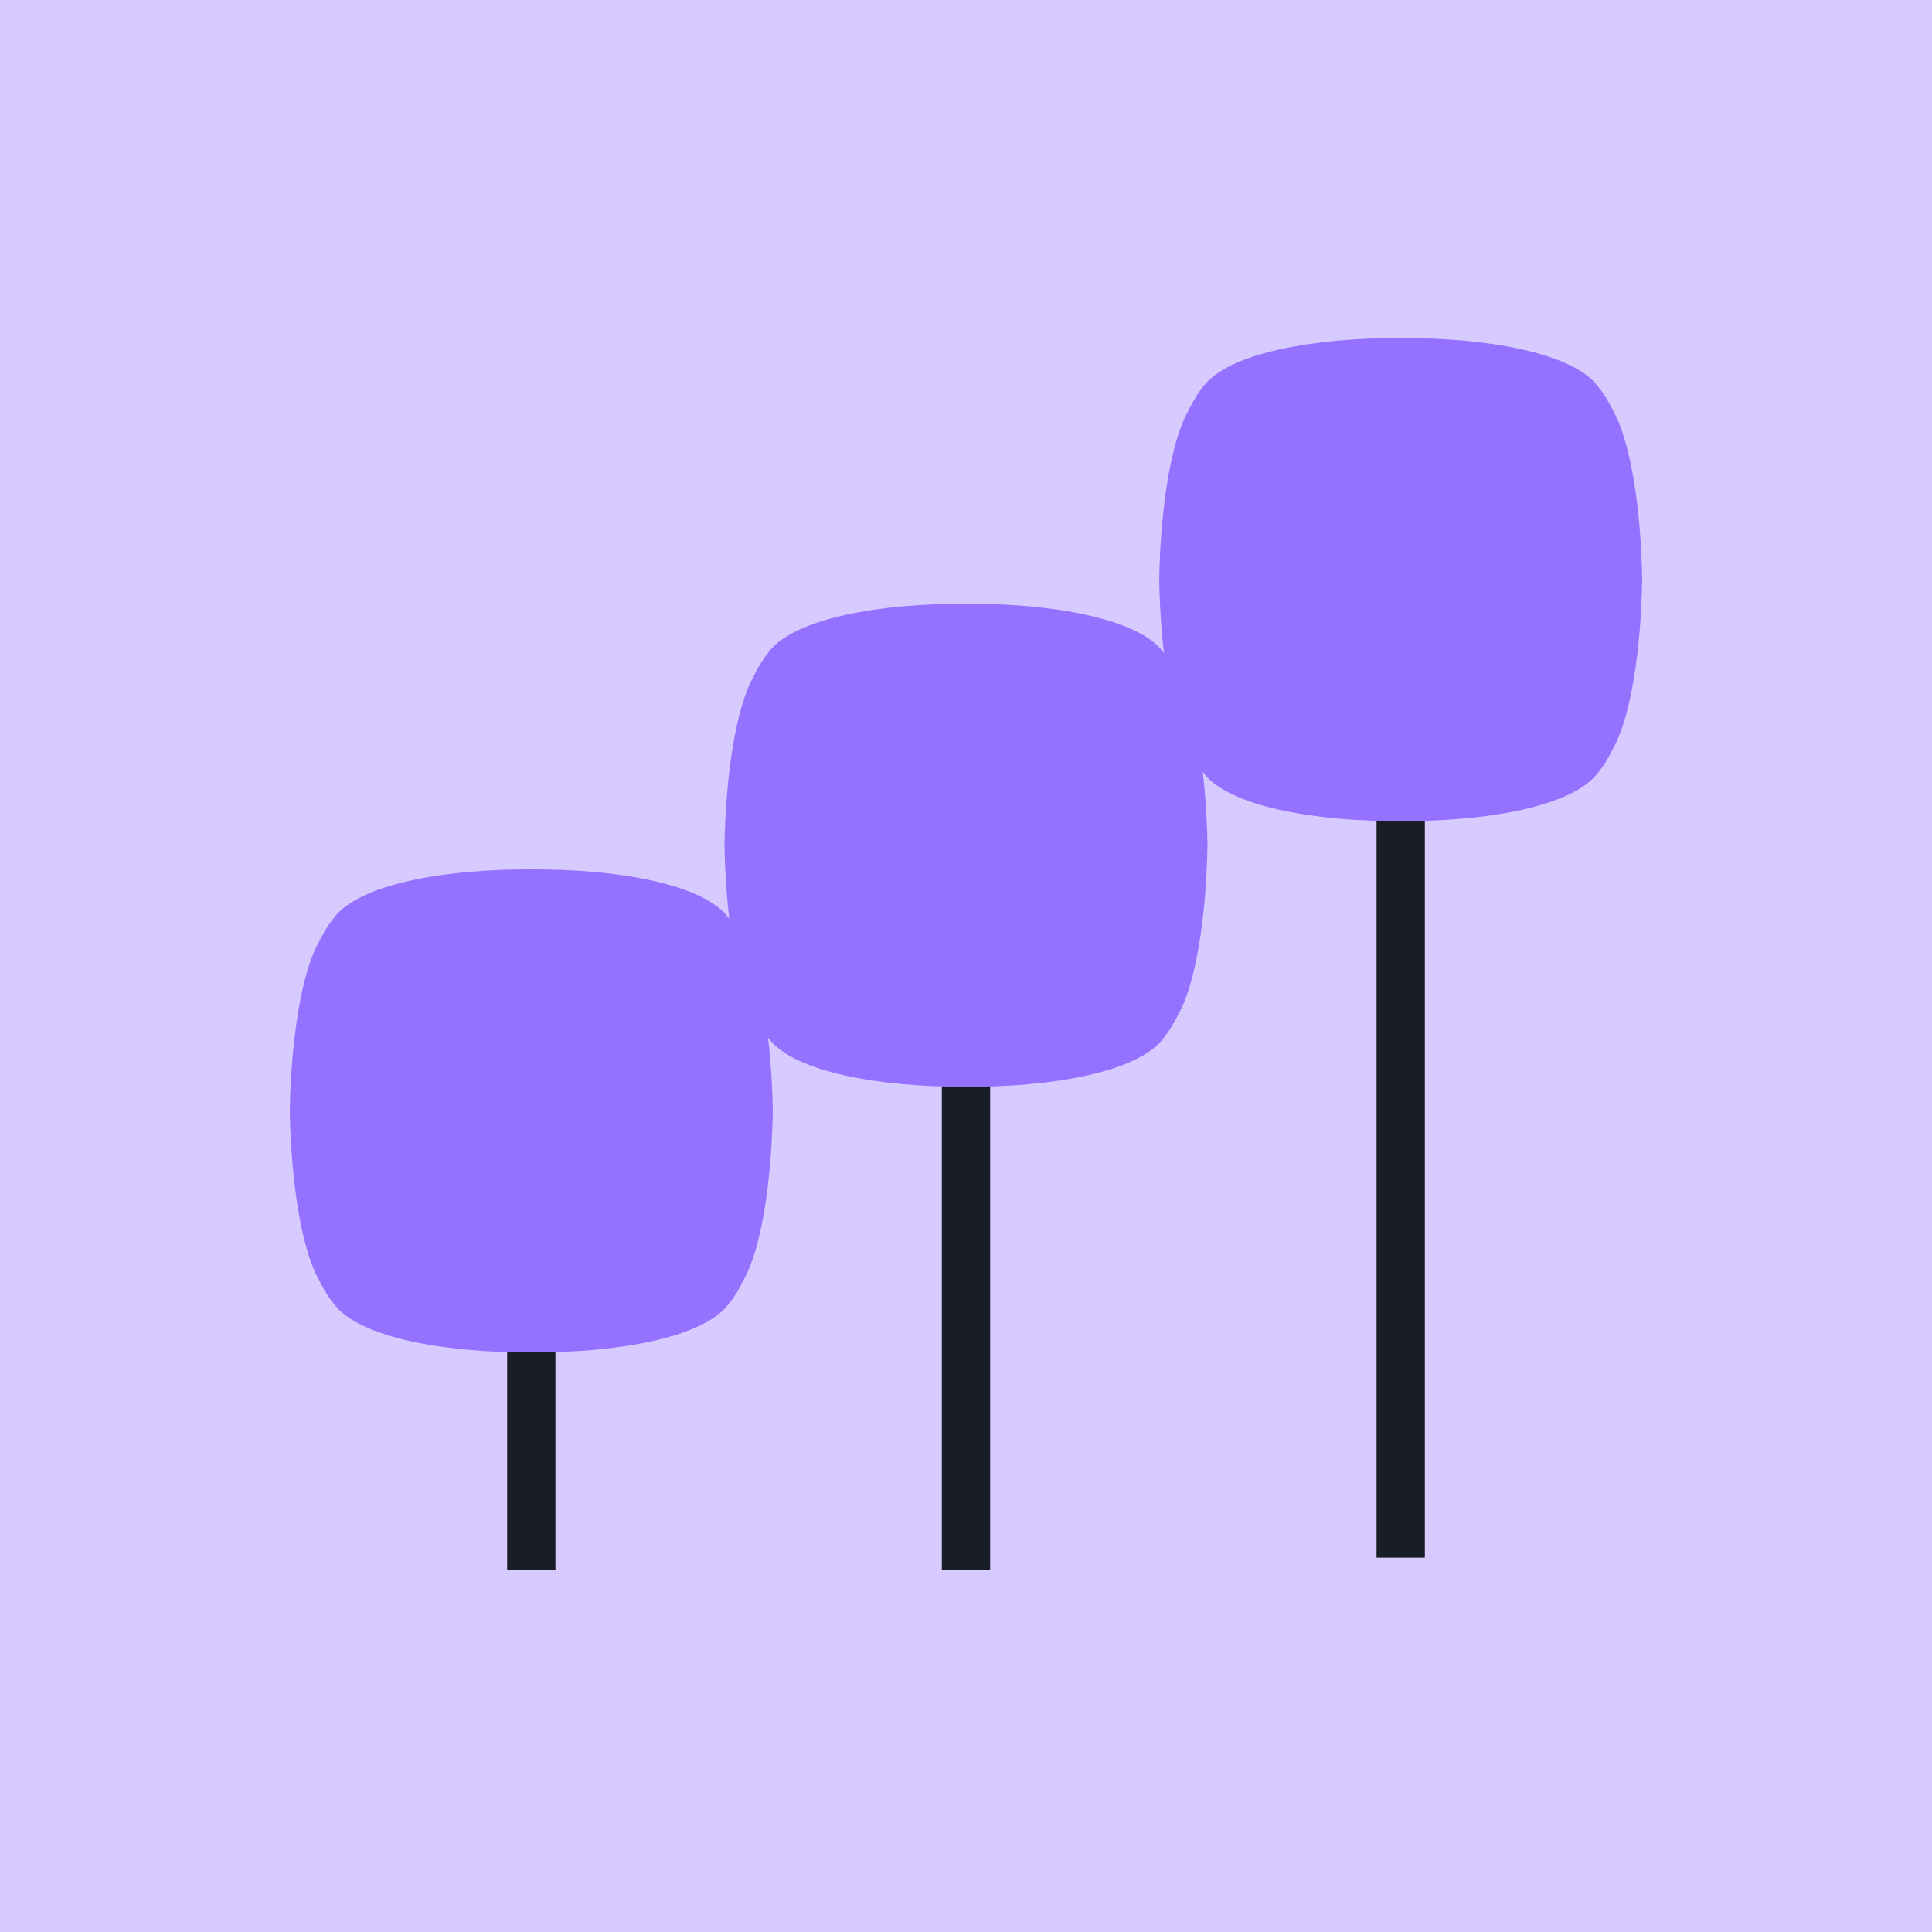
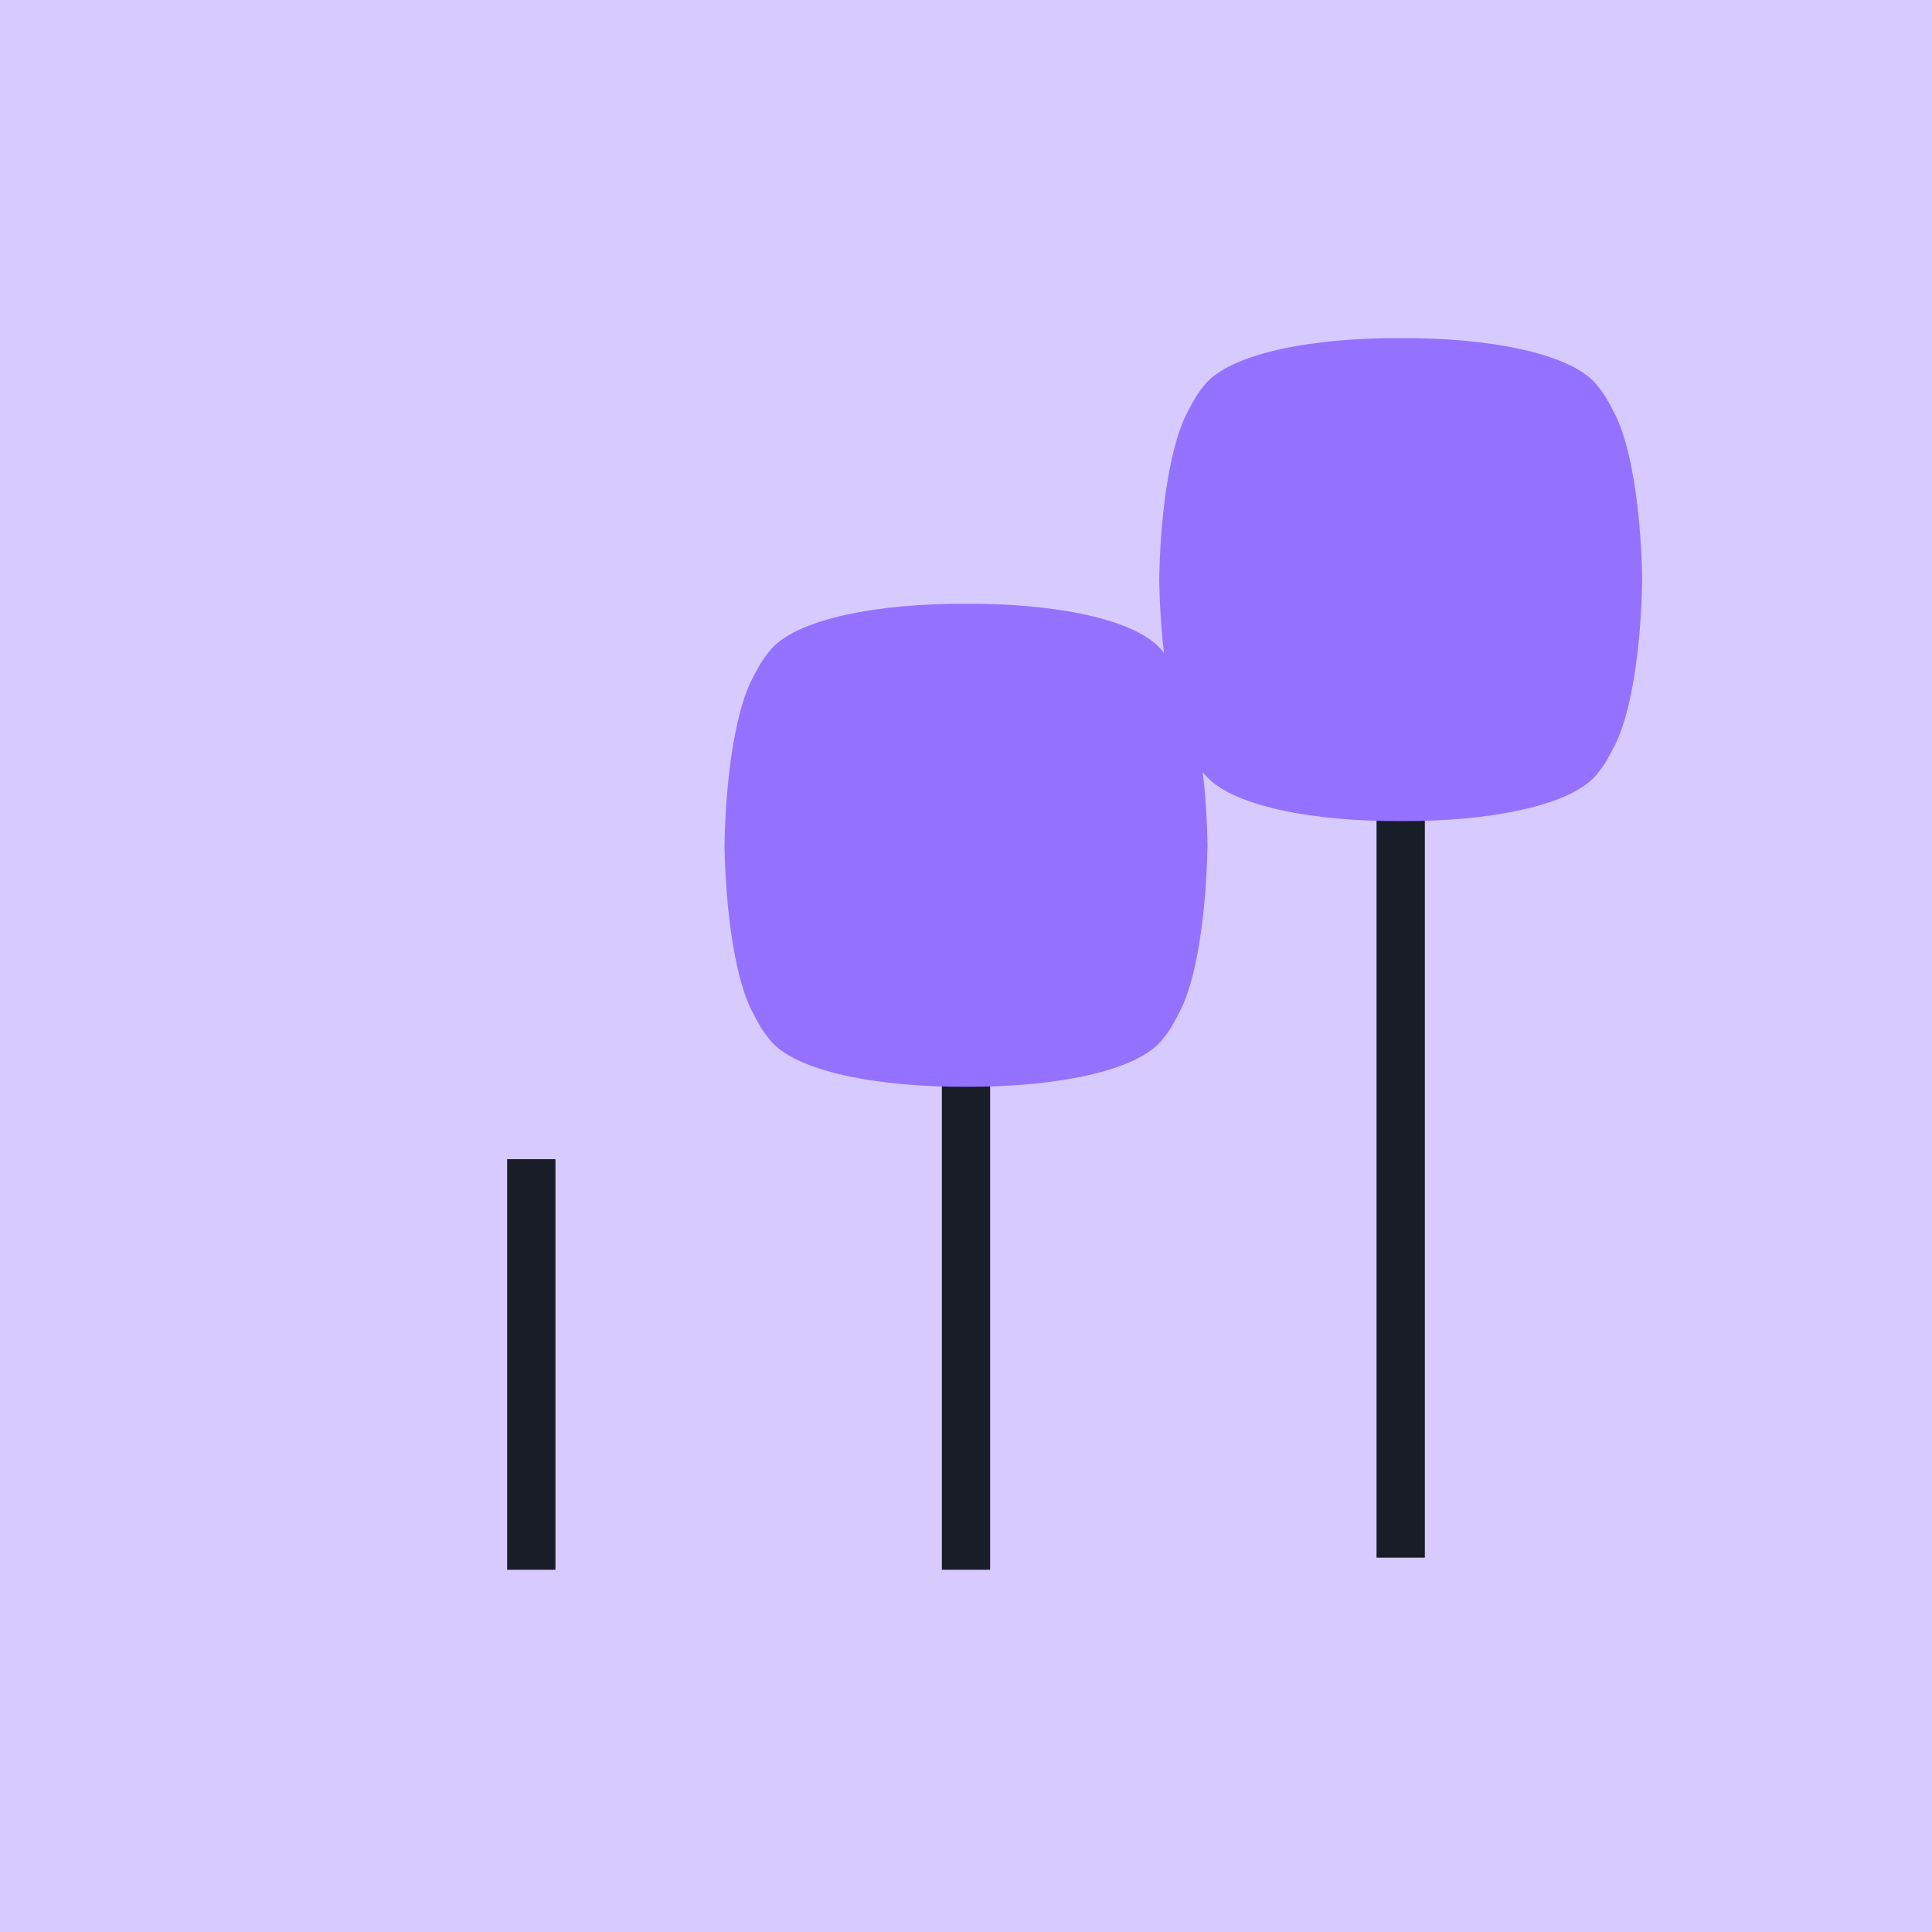
<svg xmlns="http://www.w3.org/2000/svg" width="80" height="80" viewBox="0 0 80 80" fill="none">
  <g clip-path="url(#clip0_404_22631)">
    <rect width="80" height="80" fill="#D7CAFF" />
    <rect width="80" height="80" fill="#D7CAFF" />
    <path d="M58 64.5V23" stroke="#D7CAFF" stroke-width="2" />
    <path d="M58 64.5V23" stroke="#181D27" stroke-width="2" />
-     <path d="M40 65L40 41" stroke="#D7CAFF" stroke-width="2" />
    <path d="M40 65L40 41" stroke="#181D27" stroke-width="2" />
    <path d="M22 65L22 48" stroke="#D7CAFF" stroke-width="2" />
    <path d="M22 65L22 48" stroke="#181D27" stroke-width="2" />
-     <path d="M30.786 38.992C30.803 39.016 30.631 38.684 30.511 38.485C30.414 38.322 30.305 38.166 30.183 38.02L30.162 37.99C29.107 36.603 25.539 35.977 22 36.001C18.461 35.977 14.893 36.603 13.838 37.99L13.817 38.02C13.695 38.166 13.586 38.322 13.489 38.485C13.369 38.684 13.197 39.016 13.214 38.992C12.478 40.273 12.05 43.09 12 46C12.05 48.91 12.478 51.727 13.214 53.008C13.197 52.984 13.369 53.316 13.489 53.515C13.586 53.678 13.695 53.834 13.817 53.98L13.838 54.011C14.893 55.397 18.461 56.021 22 55.999C25.539 56.021 29.107 55.397 30.162 54.011L30.183 53.98C30.305 53.834 30.414 53.678 30.511 53.515C30.631 53.316 30.803 52.984 30.786 53.008C31.524 51.727 31.95 48.91 32 46C31.95 43.085 31.524 40.269 30.786 38.992Z" fill="#9571FF" />
    <path d="M48.786 27.992C48.803 28.016 48.631 27.684 48.511 27.485C48.414 27.322 48.305 27.166 48.183 27.02L48.162 26.99C47.107 25.603 43.539 24.977 40 25.001C36.461 24.977 32.893 25.603 31.838 26.99L31.817 27.02C31.695 27.166 31.586 27.322 31.489 27.485C31.369 27.684 31.197 28.016 31.214 27.992C30.478 29.273 30.05 32.09 30 35C30.05 37.91 30.478 40.727 31.214 42.008C31.197 41.984 31.369 42.316 31.489 42.515C31.586 42.678 31.695 42.834 31.817 42.98L31.838 43.011C32.893 44.397 36.461 45.021 40 44.999C43.539 45.021 47.107 44.397 48.162 43.011L48.183 42.98C48.305 42.834 48.414 42.678 48.511 42.515C48.631 42.316 48.803 41.984 48.786 42.008C49.524 40.727 49.95 37.91 50 35C49.95 32.085 49.524 29.269 48.786 27.992Z" fill="#9571FF" />
    <path d="M66.786 16.992C66.803 17.016 66.631 16.684 66.511 16.485C66.414 16.322 66.305 16.166 66.183 16.02L66.162 15.99C65.107 14.603 61.539 13.977 58 14.001C54.461 13.977 50.893 14.603 49.838 15.99L49.817 16.02C49.695 16.166 49.586 16.322 49.489 16.485C49.369 16.684 49.197 17.016 49.214 16.992C48.478 18.273 48.05 21.09 48 24C48.05 26.91 48.478 29.727 49.214 31.008C49.197 30.984 49.369 31.316 49.489 31.515C49.586 31.678 49.695 31.834 49.817 31.98L49.838 32.011C50.893 33.397 54.461 34.021 58 33.999C61.539 34.021 65.107 33.397 66.162 32.011L66.183 31.98C66.305 31.834 66.414 31.678 66.511 31.515C66.631 31.316 66.803 30.984 66.786 31.008C67.524 29.727 67.95 26.91 68 24C67.95 21.085 67.524 18.269 66.786 16.992Z" fill="#9571FF" />
  </g>
  <defs>
    <clipPath id="clip0_404_22631">
      <rect width="80" height="80" fill="white" />
    </clipPath>
  </defs>
</svg>